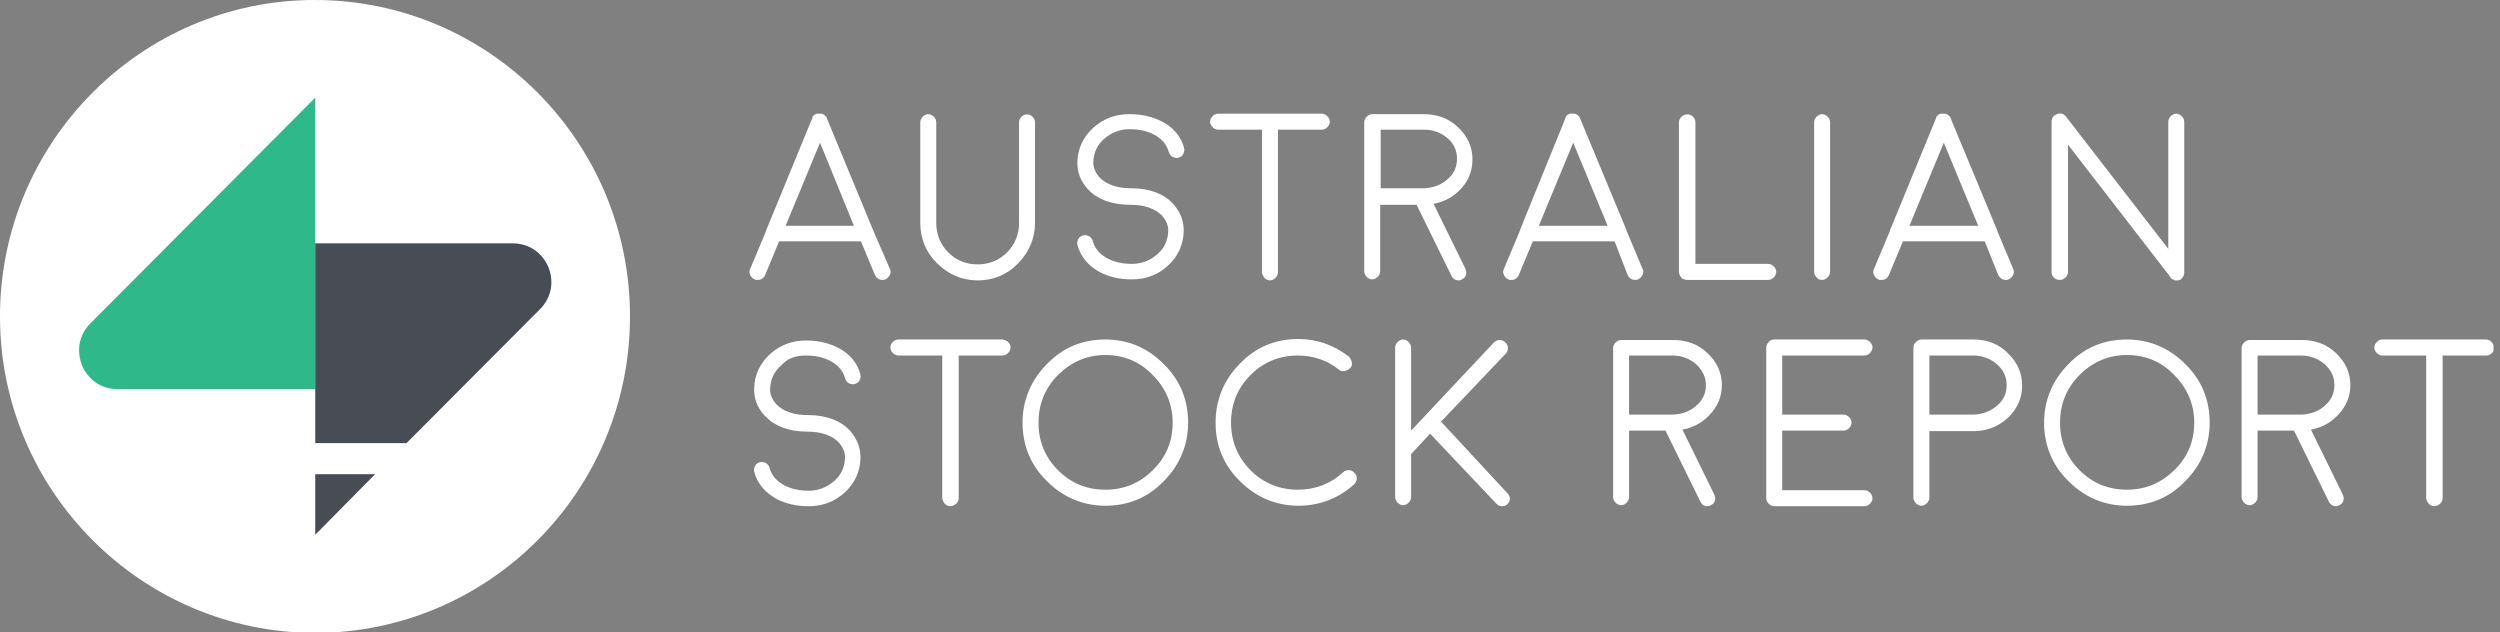
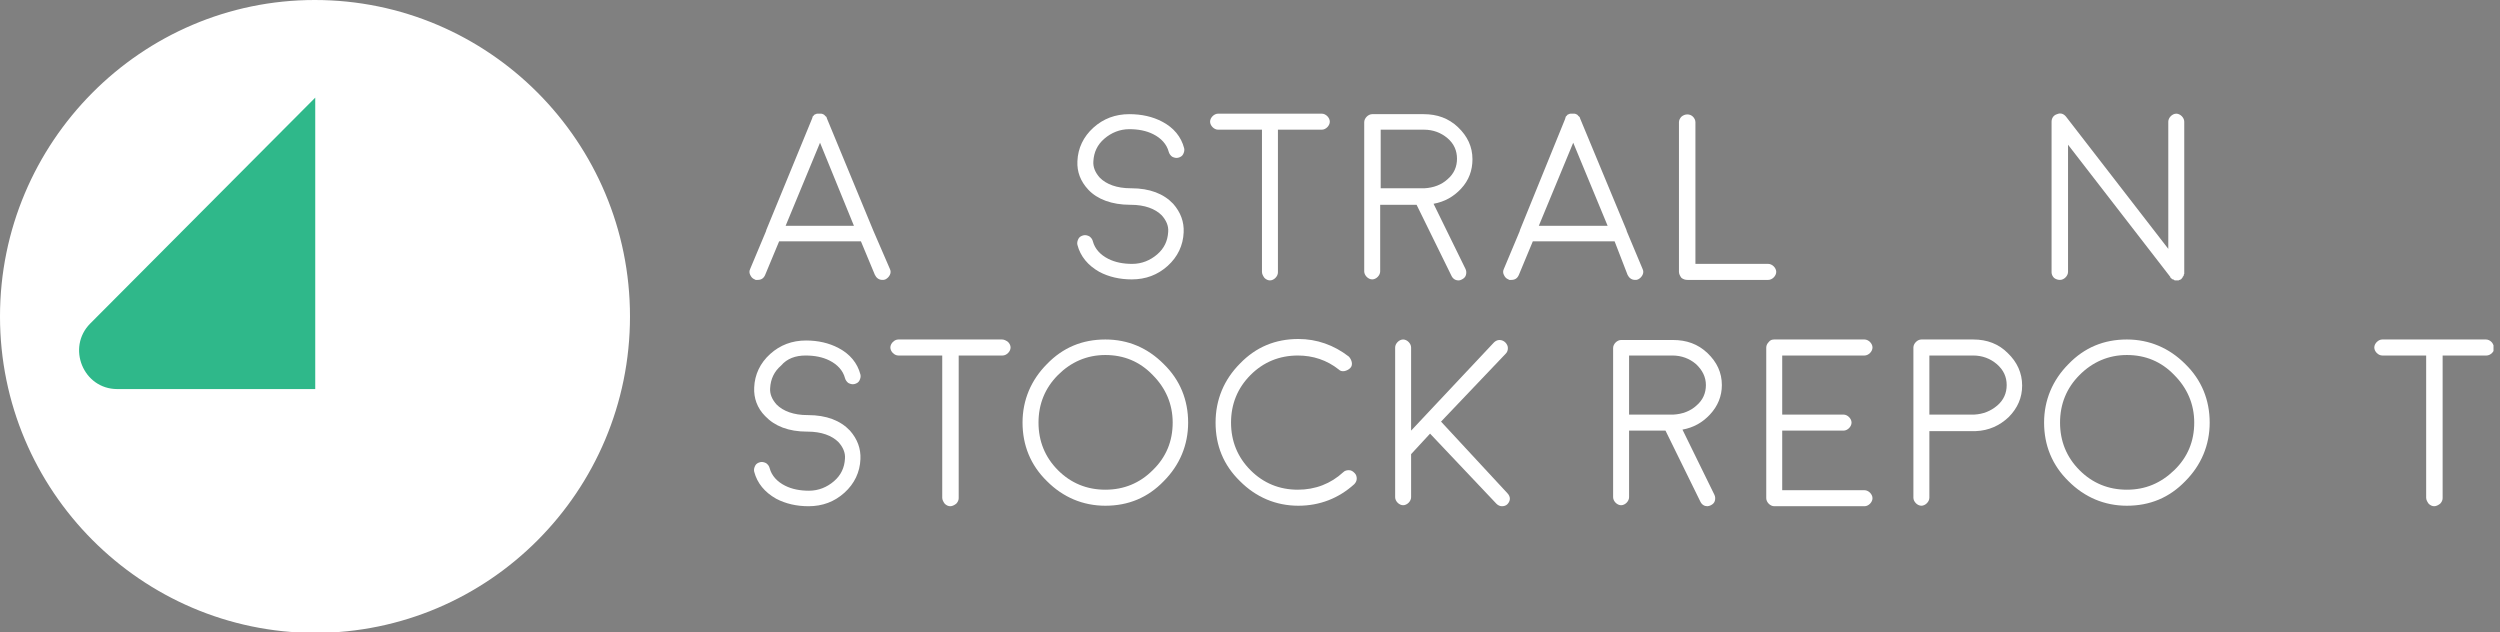
<svg xmlns="http://www.w3.org/2000/svg" width="253" height="64" viewBox="0 0 253 64" fill="none">
  <rect x="0" y="0" width="253" height="64" fill="#808080" stroke="none" />
  <g clip-path="url(#clip0)">
    <path d="M208.477 28.326C208.679 28.326 208.881 28.225 209.032 28.073C209.184 27.921 209.285 27.718 209.285 27.515V14.645L219.633 28.022V28.073L219.734 28.174C219.734 28.174 219.784 28.174 219.784 28.225C219.809 28.225 219.822 28.238 219.835 28.25C219.847 28.263 219.86 28.276 219.885 28.276H219.936C219.936 28.276 219.986 28.276 219.986 28.326C219.986 28.326 220.037 28.326 220.087 28.377H220.44C220.462 28.377 220.474 28.377 220.485 28.373C220.5 28.368 220.512 28.355 220.541 28.326H220.592C220.617 28.326 220.63 28.314 220.642 28.301C220.655 28.288 220.668 28.276 220.693 28.276C220.743 28.276 220.743 28.225 220.743 28.225C220.743 28.225 220.794 28.225 220.794 28.174L220.844 28.124C220.844 28.124 220.895 28.073 220.895 28.022C220.895 28.022 220.895 27.972 220.945 27.972C220.945 27.946 220.958 27.934 220.97 27.921C220.983 27.908 220.996 27.896 220.996 27.87V27.82C220.996 27.82 220.996 27.769 221.046 27.718V12.314C221.046 12.111 220.945 11.908 220.794 11.756C220.642 11.604 220.44 11.503 220.238 11.503C220.037 11.503 219.835 11.604 219.683 11.756C219.532 11.908 219.431 12.111 219.431 12.314V25.185L209.083 11.807C208.83 11.503 208.527 11.402 208.174 11.553C207.821 11.655 207.619 11.959 207.619 12.314V27.566C207.619 27.769 207.72 27.972 207.871 28.124C208.073 28.276 208.275 28.326 208.477 28.326Z" fill="white" />
    <path fill-rule="evenodd" clip-rule="evenodd" d="M88.388 23.36L83.694 12.009C83.694 11.984 83.681 11.959 83.668 11.934C83.656 11.908 83.643 11.883 83.643 11.857C83.643 11.857 83.643 11.807 83.593 11.807L83.391 11.604C83.29 11.553 83.189 11.503 83.088 11.503H82.734C82.634 11.503 82.533 11.553 82.432 11.604C82.432 11.604 82.381 11.604 82.381 11.655L82.23 11.807V11.857C82.23 11.883 82.217 11.908 82.204 11.934C82.192 11.959 82.179 11.984 82.179 12.009L77.535 23.31V23.36L75.92 27.211C75.819 27.414 75.819 27.617 75.92 27.82C76.021 28.022 76.122 28.174 76.374 28.276L76.475 28.326H76.677C77.03 28.326 77.283 28.174 77.434 27.82L78.848 24.424H87.126L88.54 27.82C88.691 28.124 88.943 28.326 89.297 28.326C89.398 28.326 89.499 28.326 89.6 28.276C89.802 28.174 89.953 28.022 90.054 27.82C90.155 27.617 90.155 27.414 90.054 27.211L88.388 23.36ZM86.419 22.854H79.504L82.987 14.442L86.419 22.854Z" fill="white" />
-     <path d="M104.743 12.364C104.743 12.161 104.642 11.959 104.491 11.807C104.188 11.503 103.683 11.503 103.38 11.807C103.229 11.959 103.128 12.161 103.128 12.364V22.549C103.128 23.715 102.724 24.728 101.916 25.539C101.109 26.35 100.099 26.755 98.938 26.755C97.777 26.755 96.768 26.35 95.96 25.539C95.152 24.728 94.748 23.715 94.748 22.549V12.364C94.748 12.161 94.647 11.959 94.496 11.807C94.345 11.655 94.143 11.553 93.941 11.553C93.739 11.553 93.537 11.655 93.385 11.807C93.234 11.959 93.133 12.161 93.133 12.364V22.549C93.133 24.12 93.688 25.539 94.849 26.654C95.96 27.769 97.373 28.377 98.938 28.377C100.503 28.377 101.916 27.819 103.027 26.654C104.137 25.539 104.743 24.12 104.743 22.549V12.364Z" fill="white" />
    <path d="M114.435 20.725H114.385C112.517 20.725 111.053 20.168 110.144 19.205C109.337 18.343 108.983 17.381 109.034 16.317C109.084 14.999 109.64 13.834 110.649 12.921C111.659 12.009 112.87 11.553 114.284 11.553C115.546 11.553 116.656 11.807 117.615 12.313C118.776 12.921 119.534 13.834 119.836 14.999C119.887 15.202 119.836 15.405 119.735 15.607C119.634 15.81 119.433 15.911 119.231 15.962C119.029 16.013 118.827 15.962 118.625 15.861C118.473 15.759 118.322 15.556 118.272 15.354C118.07 14.594 117.514 13.986 116.707 13.58C116 13.226 115.192 13.073 114.284 13.073C113.325 13.073 112.467 13.428 111.76 14.036C111.053 14.644 110.7 15.405 110.649 16.317C110.599 16.925 110.851 17.482 111.306 17.989C111.962 18.648 113.022 19.053 114.435 19.053H114.486C116.353 19.053 117.767 19.61 118.726 20.624C119.483 21.485 119.836 22.448 119.786 23.512C119.735 24.83 119.18 25.995 118.171 26.907C117.161 27.819 115.95 28.275 114.536 28.275C113.325 28.275 112.214 28.022 111.255 27.515C110.094 26.857 109.337 25.945 109.034 24.779C108.983 24.576 109.034 24.374 109.135 24.171C109.236 23.968 109.438 23.867 109.64 23.816C109.842 23.765 110.044 23.816 110.245 23.918C110.447 24.07 110.548 24.222 110.599 24.424C110.801 25.184 111.356 25.793 112.164 26.198C112.87 26.553 113.678 26.705 114.587 26.705C115.546 26.705 116.404 26.35 117.111 25.742C117.817 25.134 118.171 24.374 118.221 23.462C118.272 22.853 118.019 22.296 117.565 21.789C116.909 21.131 115.849 20.725 114.435 20.725Z" fill="white" />
    <path d="M127.711 13.124V27.515C127.711 27.718 127.812 27.921 127.963 28.124C128.115 28.276 128.317 28.377 128.519 28.377C128.721 28.377 128.923 28.276 129.074 28.124C129.225 27.971 129.326 27.769 129.326 27.566V13.124H133.768C133.97 13.124 134.172 13.023 134.324 12.871C134.475 12.719 134.576 12.516 134.576 12.314C134.576 12.111 134.475 11.908 134.324 11.756C134.172 11.604 133.97 11.503 133.768 11.503H123.269C123.067 11.503 122.865 11.604 122.714 11.756C122.562 11.908 122.461 12.111 122.461 12.314C122.461 12.516 122.562 12.719 122.714 12.871C122.865 13.023 123.067 13.124 123.269 13.124H127.711Z" fill="white" />
    <path fill-rule="evenodd" clip-rule="evenodd" d="M147.6 28.377C147.297 28.377 147.044 28.225 146.893 27.921L143.359 20.725H139.674V27.465C139.674 27.667 139.574 27.87 139.422 28.022C139.271 28.174 139.069 28.275 138.867 28.275C138.665 28.275 138.463 28.174 138.312 28.022C138.16 27.87 138.059 27.667 138.059 27.465V12.364C138.059 12.161 138.16 11.959 138.312 11.807C138.463 11.655 138.665 11.553 138.867 11.553H144.066C145.429 11.553 146.59 11.959 147.549 12.871C148.508 13.783 149.013 14.847 149.013 16.114C149.013 17.229 148.66 18.242 147.852 19.104C147.095 19.914 146.186 20.421 145.076 20.624L148.306 27.211C148.407 27.414 148.407 27.617 148.357 27.819C148.306 28.022 148.155 28.174 147.953 28.275C147.852 28.326 147.751 28.377 147.6 28.377ZM139.725 13.124V19.053H144.167C145.076 19.002 145.883 18.698 146.489 18.141C147.145 17.583 147.448 16.874 147.448 16.063C147.448 15.252 147.145 14.543 146.489 13.986C145.833 13.428 145.025 13.124 144.117 13.124H139.725Z" fill="white" />
    <path fill-rule="evenodd" clip-rule="evenodd" d="M164.712 27.82C164.863 28.124 165.116 28.326 165.469 28.326C165.57 28.326 165.671 28.326 165.772 28.276C165.974 28.174 166.125 28.022 166.226 27.82C166.327 27.617 166.327 27.414 166.226 27.211L164.611 23.36V23.31L159.916 12.009C159.916 11.984 159.904 11.959 159.891 11.934C159.879 11.908 159.866 11.883 159.866 11.857L159.765 11.756C159.765 11.756 159.714 11.756 159.714 11.706L159.613 11.604C159.513 11.553 159.412 11.503 159.311 11.503H158.957C158.856 11.503 158.755 11.553 158.654 11.604C158.654 11.604 158.604 11.604 158.604 11.655L158.452 11.807V11.857C158.402 11.908 158.402 11.959 158.402 12.009L153.808 23.31V23.36L152.193 27.211C152.092 27.414 152.092 27.617 152.193 27.82C152.294 28.022 152.395 28.174 152.647 28.276L152.748 28.326H152.95C153.304 28.326 153.556 28.174 153.708 27.82L155.121 24.424H163.399L164.712 27.82ZM155.727 22.854L159.21 14.442L162.693 22.854H155.727Z" fill="white" />
    <path d="M178.947 28.326H170.769C170.567 28.326 170.366 28.276 170.164 28.123C170.012 27.921 169.911 27.718 169.911 27.515V12.364C169.911 12.162 170.012 11.959 170.164 11.807C170.517 11.503 171.022 11.503 171.325 11.807C171.476 11.959 171.577 12.162 171.577 12.364V26.705H178.947C179.149 26.705 179.351 26.806 179.502 26.958C179.654 27.11 179.755 27.313 179.755 27.515C179.755 27.718 179.654 27.921 179.502 28.073C179.351 28.225 179.149 28.326 178.947 28.326Z" fill="white" />
-     <path d="M184.399 28.326C184.601 28.326 184.802 28.225 184.954 28.073C185.105 27.921 185.206 27.718 185.206 27.515V12.364C185.206 12.161 185.105 11.959 184.954 11.807C184.802 11.655 184.601 11.553 184.399 11.553C184.197 11.553 183.995 11.655 183.843 11.807C183.692 11.959 183.591 12.161 183.591 12.364V27.515C183.591 27.718 183.692 27.921 183.843 28.073C183.995 28.275 184.197 28.326 184.399 28.326Z" fill="white" />
-     <path fill-rule="evenodd" clip-rule="evenodd" d="M202.975 28.326C202.621 28.326 202.369 28.124 202.218 27.82L200.855 24.424H192.576L191.163 27.82C191.011 28.174 190.759 28.326 190.406 28.326H190.204L190.103 28.276C189.85 28.174 189.749 28.022 189.648 27.82C189.547 27.617 189.547 27.414 189.648 27.211L191.264 23.36V23.31L195.908 12.009C195.908 11.959 195.908 11.908 195.958 11.857V11.807L196.11 11.655C196.11 11.604 196.16 11.604 196.16 11.604C196.261 11.553 196.362 11.503 196.463 11.503H196.816C196.917 11.503 197.018 11.553 197.119 11.604L197.22 11.706C197.22 11.756 197.271 11.756 197.271 11.756C197.271 11.756 197.321 11.756 197.321 11.807L197.372 11.857C197.372 11.883 197.384 11.908 197.397 11.934C197.409 11.959 197.422 11.984 197.422 12.009L202.117 23.31V23.36L203.732 27.211C203.833 27.414 203.833 27.617 203.732 27.82C203.631 28.022 203.479 28.174 203.278 28.276C203.177 28.326 203.076 28.326 202.975 28.326ZM196.715 14.442L193.232 22.854H200.198L196.715 14.442Z" fill="white" />
    <path d="M83.946 36.485C83.239 36.13 82.432 35.978 81.523 35.978C80.513 35.978 79.655 36.282 79.05 36.991C78.343 37.599 77.99 38.359 77.939 39.272C77.889 39.88 78.141 40.437 78.595 40.944C79.251 41.602 80.312 42.008 81.725 42.008H81.775C83.643 42.008 85.057 42.565 86.016 43.579C86.773 44.44 87.126 45.403 87.076 46.467C87.025 47.785 86.47 48.95 85.46 49.862C84.451 50.774 83.239 51.23 81.826 51.23C80.614 51.23 79.504 50.977 78.545 50.47C77.384 49.812 76.627 48.899 76.324 47.734C76.273 47.531 76.324 47.329 76.425 47.126C76.526 46.923 76.728 46.822 76.93 46.771C77.131 46.721 77.333 46.771 77.535 46.873C77.737 47.025 77.838 47.177 77.889 47.379C78.091 48.139 78.646 48.747 79.453 49.153C80.16 49.508 80.968 49.66 81.876 49.66C82.835 49.66 83.694 49.305 84.4 48.697C85.107 48.089 85.46 47.329 85.511 46.416C85.561 45.808 85.309 45.251 84.855 44.744C84.198 44.086 83.138 43.68 81.725 43.68H81.674C79.807 43.68 78.393 43.123 77.434 42.109C76.627 41.298 76.273 40.285 76.324 39.221C76.374 37.903 76.93 36.738 77.939 35.826C78.949 34.914 80.16 34.458 81.573 34.458C82.785 34.458 83.896 34.711 84.855 35.218C86.016 35.826 86.773 36.738 87.076 37.903C87.126 38.106 87.076 38.309 86.975 38.511C86.874 38.714 86.672 38.816 86.47 38.866C86.268 38.917 86.066 38.866 85.864 38.765C85.713 38.663 85.561 38.461 85.511 38.258C85.309 37.498 84.754 36.89 83.946 36.485Z" fill="white" />
    <path d="M101.412 34.356H90.912C90.71 34.356 90.508 34.458 90.357 34.61C90.205 34.762 90.104 34.964 90.104 35.167C90.104 35.37 90.205 35.572 90.357 35.724C90.508 35.876 90.71 35.978 90.912 35.978H95.354V50.369C95.354 50.572 95.455 50.774 95.607 50.977C95.758 51.129 95.96 51.23 96.162 51.23C96.364 51.23 96.566 51.129 96.768 50.977C96.919 50.825 97.02 50.622 97.02 50.42V35.978H101.462C101.664 35.978 101.866 35.876 102.017 35.724C102.169 35.572 102.27 35.37 102.27 35.167C102.27 34.964 102.169 34.762 102.017 34.61C101.815 34.458 101.614 34.356 101.412 34.356Z" fill="white" />
    <path fill-rule="evenodd" clip-rule="evenodd" d="M105.955 36.839C107.57 35.167 109.539 34.356 111.861 34.356C114.183 34.356 116.151 35.218 117.767 36.839C119.433 38.461 120.24 40.488 120.24 42.768C120.24 45.048 119.382 47.075 117.767 48.697C116.151 50.369 114.183 51.18 111.861 51.18C109.589 51.18 107.57 50.318 105.955 48.697C104.289 47.075 103.481 45.048 103.481 42.768C103.481 40.488 104.339 38.461 105.955 36.839ZM107.065 47.582C108.378 48.899 109.993 49.558 111.861 49.558C113.728 49.558 115.344 48.899 116.656 47.582C118.019 46.264 118.675 44.643 118.675 42.768C118.675 40.893 117.969 39.272 116.656 37.954C115.344 36.586 113.728 35.927 111.861 35.927C109.993 35.927 108.378 36.636 107.065 37.954C105.753 39.272 105.097 40.893 105.097 42.768C105.097 44.643 105.753 46.264 107.065 47.582Z" fill="white" />
    <path d="M136.494 47.582C136.292 47.582 136.09 47.633 135.939 47.785C134.677 48.95 133.112 49.558 131.345 49.558C129.478 49.558 127.862 48.9 126.55 47.582C125.238 46.264 124.581 44.643 124.581 42.768C124.581 40.893 125.238 39.272 126.55 37.954C127.862 36.637 129.478 35.978 131.345 35.978C132.86 35.978 134.273 36.434 135.485 37.397C135.636 37.549 135.838 37.599 136.09 37.549C136.292 37.498 136.494 37.397 136.646 37.245C136.797 37.093 136.848 36.89 136.797 36.637C136.747 36.434 136.646 36.231 136.494 36.079C134.98 34.914 133.264 34.306 131.396 34.306C129.074 34.306 127.105 35.116 125.49 36.789C123.875 38.41 123.016 40.437 123.016 42.768C123.016 45.099 123.824 47.075 125.49 48.697C127.105 50.318 129.124 51.18 131.396 51.18C133.566 51.18 135.485 50.42 137.05 49.001C137.201 48.849 137.302 48.646 137.302 48.443C137.302 48.241 137.251 48.038 137.1 47.886C136.898 47.683 136.747 47.582 136.494 47.582Z" fill="white" />
    <path d="M152.395 35.775L145.833 42.667L152.547 49.913C152.698 50.065 152.799 50.268 152.799 50.47C152.799 50.673 152.698 50.876 152.547 51.028C152.395 51.18 152.193 51.23 151.991 51.23C151.789 51.23 151.587 51.129 151.436 50.977L144.722 43.883L142.804 45.96V50.318C142.804 50.521 142.703 50.724 142.552 50.876C142.4 51.028 142.198 51.129 141.996 51.129C141.795 51.129 141.593 51.028 141.441 50.876C141.29 50.724 141.189 50.521 141.189 50.318V35.167C141.189 34.964 141.29 34.762 141.441 34.61C141.593 34.458 141.795 34.356 141.996 34.356C142.198 34.356 142.4 34.458 142.552 34.61C142.703 34.762 142.804 34.964 142.804 35.167V43.579L151.184 34.66C151.335 34.508 151.537 34.407 151.739 34.407C151.991 34.407 152.193 34.508 152.345 34.66C152.496 34.812 152.597 35.015 152.597 35.218C152.597 35.42 152.547 35.623 152.395 35.775Z" fill="white" />
    <path fill-rule="evenodd" clip-rule="evenodd" d="M174.252 38.968C174.252 37.701 173.748 36.636 172.788 35.724C171.829 34.812 170.668 34.407 169.305 34.407H164.056C163.854 34.407 163.652 34.508 163.5 34.66C163.349 34.812 163.248 35.015 163.248 35.218V50.318C163.248 50.521 163.349 50.724 163.5 50.876C163.652 51.028 163.854 51.129 164.056 51.129C164.258 51.129 164.459 51.028 164.611 50.876C164.762 50.724 164.863 50.521 164.863 50.318V43.579H168.548L172.082 50.774C172.233 51.078 172.486 51.23 172.788 51.23C172.889 51.23 173.041 51.18 173.142 51.129C173.344 51.028 173.495 50.876 173.546 50.673C173.596 50.47 173.596 50.268 173.495 50.065L170.265 43.477C171.375 43.275 172.284 42.768 173.041 41.957C173.849 41.096 174.252 40.082 174.252 38.968ZM172.637 38.968C172.637 39.778 172.334 40.488 171.678 41.045C171.072 41.602 170.265 41.907 169.356 41.957H164.863V35.978H169.255C170.164 35.978 170.971 36.282 171.627 36.839C172.284 37.447 172.637 38.157 172.637 38.968Z" fill="white" />
    <path d="M189.245 35.724C189.093 35.876 188.891 35.978 188.689 35.978H180.36V41.957H186.569C186.771 41.957 186.973 42.059 187.124 42.211C187.276 42.363 187.377 42.565 187.377 42.768C187.377 42.971 187.276 43.173 187.124 43.325C186.973 43.477 186.771 43.579 186.569 43.579H180.36V49.609H188.689C188.891 49.609 189.093 49.71 189.245 49.862C189.396 50.014 189.497 50.217 189.497 50.42C189.497 50.622 189.396 50.825 189.245 50.977C189.093 51.129 188.891 51.23 188.689 51.23H179.553C179.351 51.23 179.149 51.129 178.997 50.977C178.846 50.825 178.745 50.622 178.745 50.42V35.167C178.745 34.964 178.846 34.762 178.997 34.61C179.149 34.407 179.351 34.356 179.553 34.356H188.689C188.891 34.356 189.093 34.458 189.245 34.61C189.396 34.762 189.497 34.964 189.497 35.167C189.497 35.37 189.396 35.572 189.245 35.724Z" fill="white" />
    <path fill-rule="evenodd" clip-rule="evenodd" d="M199.694 34.356H194.444C194.242 34.356 194.04 34.458 193.889 34.61C193.737 34.762 193.636 34.964 193.636 35.167V50.369C193.636 50.572 193.737 50.774 193.889 50.926C194.04 51.078 194.242 51.18 194.444 51.18C194.646 51.18 194.848 51.078 194.999 50.926C195.151 50.774 195.252 50.572 195.252 50.369V43.629H199.946C201.258 43.579 202.369 43.072 203.278 42.211C204.186 41.298 204.641 40.234 204.641 39.018C204.641 37.751 204.136 36.636 203.177 35.724C202.268 34.812 201.107 34.356 199.694 34.356ZM203.076 38.968C203.076 39.778 202.773 40.488 202.117 41.045C201.46 41.602 200.703 41.907 199.795 41.957H195.252V35.978H199.694C200.602 35.978 201.41 36.282 202.066 36.839C202.773 37.447 203.076 38.157 203.076 38.968Z" fill="white" />
    <path fill-rule="evenodd" clip-rule="evenodd" d="M209.335 36.839C210.95 35.167 212.919 34.356 215.241 34.356C217.513 34.356 219.532 35.218 221.147 36.839C222.813 38.461 223.62 40.488 223.62 42.768C223.62 45.048 222.762 47.075 221.147 48.697C219.532 50.369 217.563 51.18 215.241 51.18C212.969 51.18 210.95 50.318 209.335 48.697C207.669 47.075 206.862 45.048 206.862 42.768C206.862 40.488 207.72 38.461 209.335 36.839ZM210.446 47.582C211.758 48.899 213.373 49.558 215.241 49.558C217.109 49.558 218.674 48.899 220.036 47.582C221.399 46.264 222.056 44.643 222.056 42.768C222.056 40.893 221.349 39.272 220.036 37.954C218.724 36.586 217.109 35.927 215.241 35.927C213.373 35.927 211.758 36.636 210.446 37.954C209.133 39.272 208.477 40.893 208.477 42.768C208.477 44.643 209.133 46.264 210.446 47.582Z" fill="white" />
-     <path fill-rule="evenodd" clip-rule="evenodd" d="M237.855 38.968C237.855 37.701 237.351 36.636 236.392 35.724C235.432 34.812 234.271 34.407 232.909 34.407H227.659C227.457 34.407 227.255 34.508 227.103 34.66C226.952 34.812 226.851 35.015 226.851 35.218V50.318C226.851 50.521 226.952 50.724 227.103 50.876C227.255 51.028 227.457 51.129 227.659 51.129C227.861 51.129 228.063 51.028 228.214 50.876C228.365 50.724 228.466 50.521 228.466 50.318V43.579H232.151L235.685 50.774C235.836 51.078 236.089 51.23 236.392 51.23C236.493 51.23 236.644 51.18 236.745 51.129C236.947 51.028 237.098 50.876 237.149 50.673C237.199 50.47 237.199 50.268 237.098 50.065L233.868 43.477C234.978 43.275 235.887 42.768 236.644 41.957C237.452 41.096 237.855 40.082 237.855 38.968ZM236.24 38.968C236.24 39.778 235.937 40.488 235.281 41.045C234.675 41.602 233.868 41.907 232.959 41.957H228.466V35.978H232.858C233.767 35.978 234.574 36.282 235.231 36.839C235.937 37.447 236.24 38.157 236.24 38.968Z" fill="white" />
    <path d="M251.586 34.356C251.788 34.356 251.99 34.458 252.141 34.61C252.248 34.717 252.305 34.85 252.365 34.991C252.389 35.049 252.414 35.108 252.444 35.167C252.444 35.37 252.343 35.572 252.191 35.724C252.04 35.876 251.838 35.978 251.636 35.978H247.194V50.42C247.194 50.622 247.093 50.825 246.942 50.977C246.74 51.129 246.538 51.23 246.336 51.23C246.134 51.23 245.932 51.129 245.781 50.977C245.629 50.774 245.528 50.572 245.528 50.369V35.978H241.086C240.884 35.978 240.682 35.876 240.531 35.724C240.379 35.572 240.278 35.37 240.278 35.167C240.278 34.964 240.379 34.762 240.531 34.61C240.682 34.458 240.884 34.356 241.086 34.356H251.586Z" fill="white" />
    <path d="M63.755 32.025C63.755 49.71 49.469 64.051 31.852 64.051C14.286 64 0 49.66 0 32.025C0 14.391 14.286 0 31.852 0C49.469 0 63.755 14.341 63.755 32.025Z" fill="white" />
    <path d="M31.902 39.373V9.881L9.137 32.735C6.714 35.167 8.43 39.373 11.863 39.373H31.902Z" fill="#2FB88A" />
-     <path fill-rule="evenodd" clip-rule="evenodd" d="M31.902 24.627H51.892C55.375 24.627 57.091 28.833 54.668 31.265L41.14 44.846H31.902V24.627ZM31.902 54.119V47.987H37.96L31.902 54.119Z" fill="#474C55" />
  </g>
  <defs>
    <clipPath id="clip0">
      <rect width="252.343" height="64" fill="white" />
    </clipPath>
  </defs>
</svg>